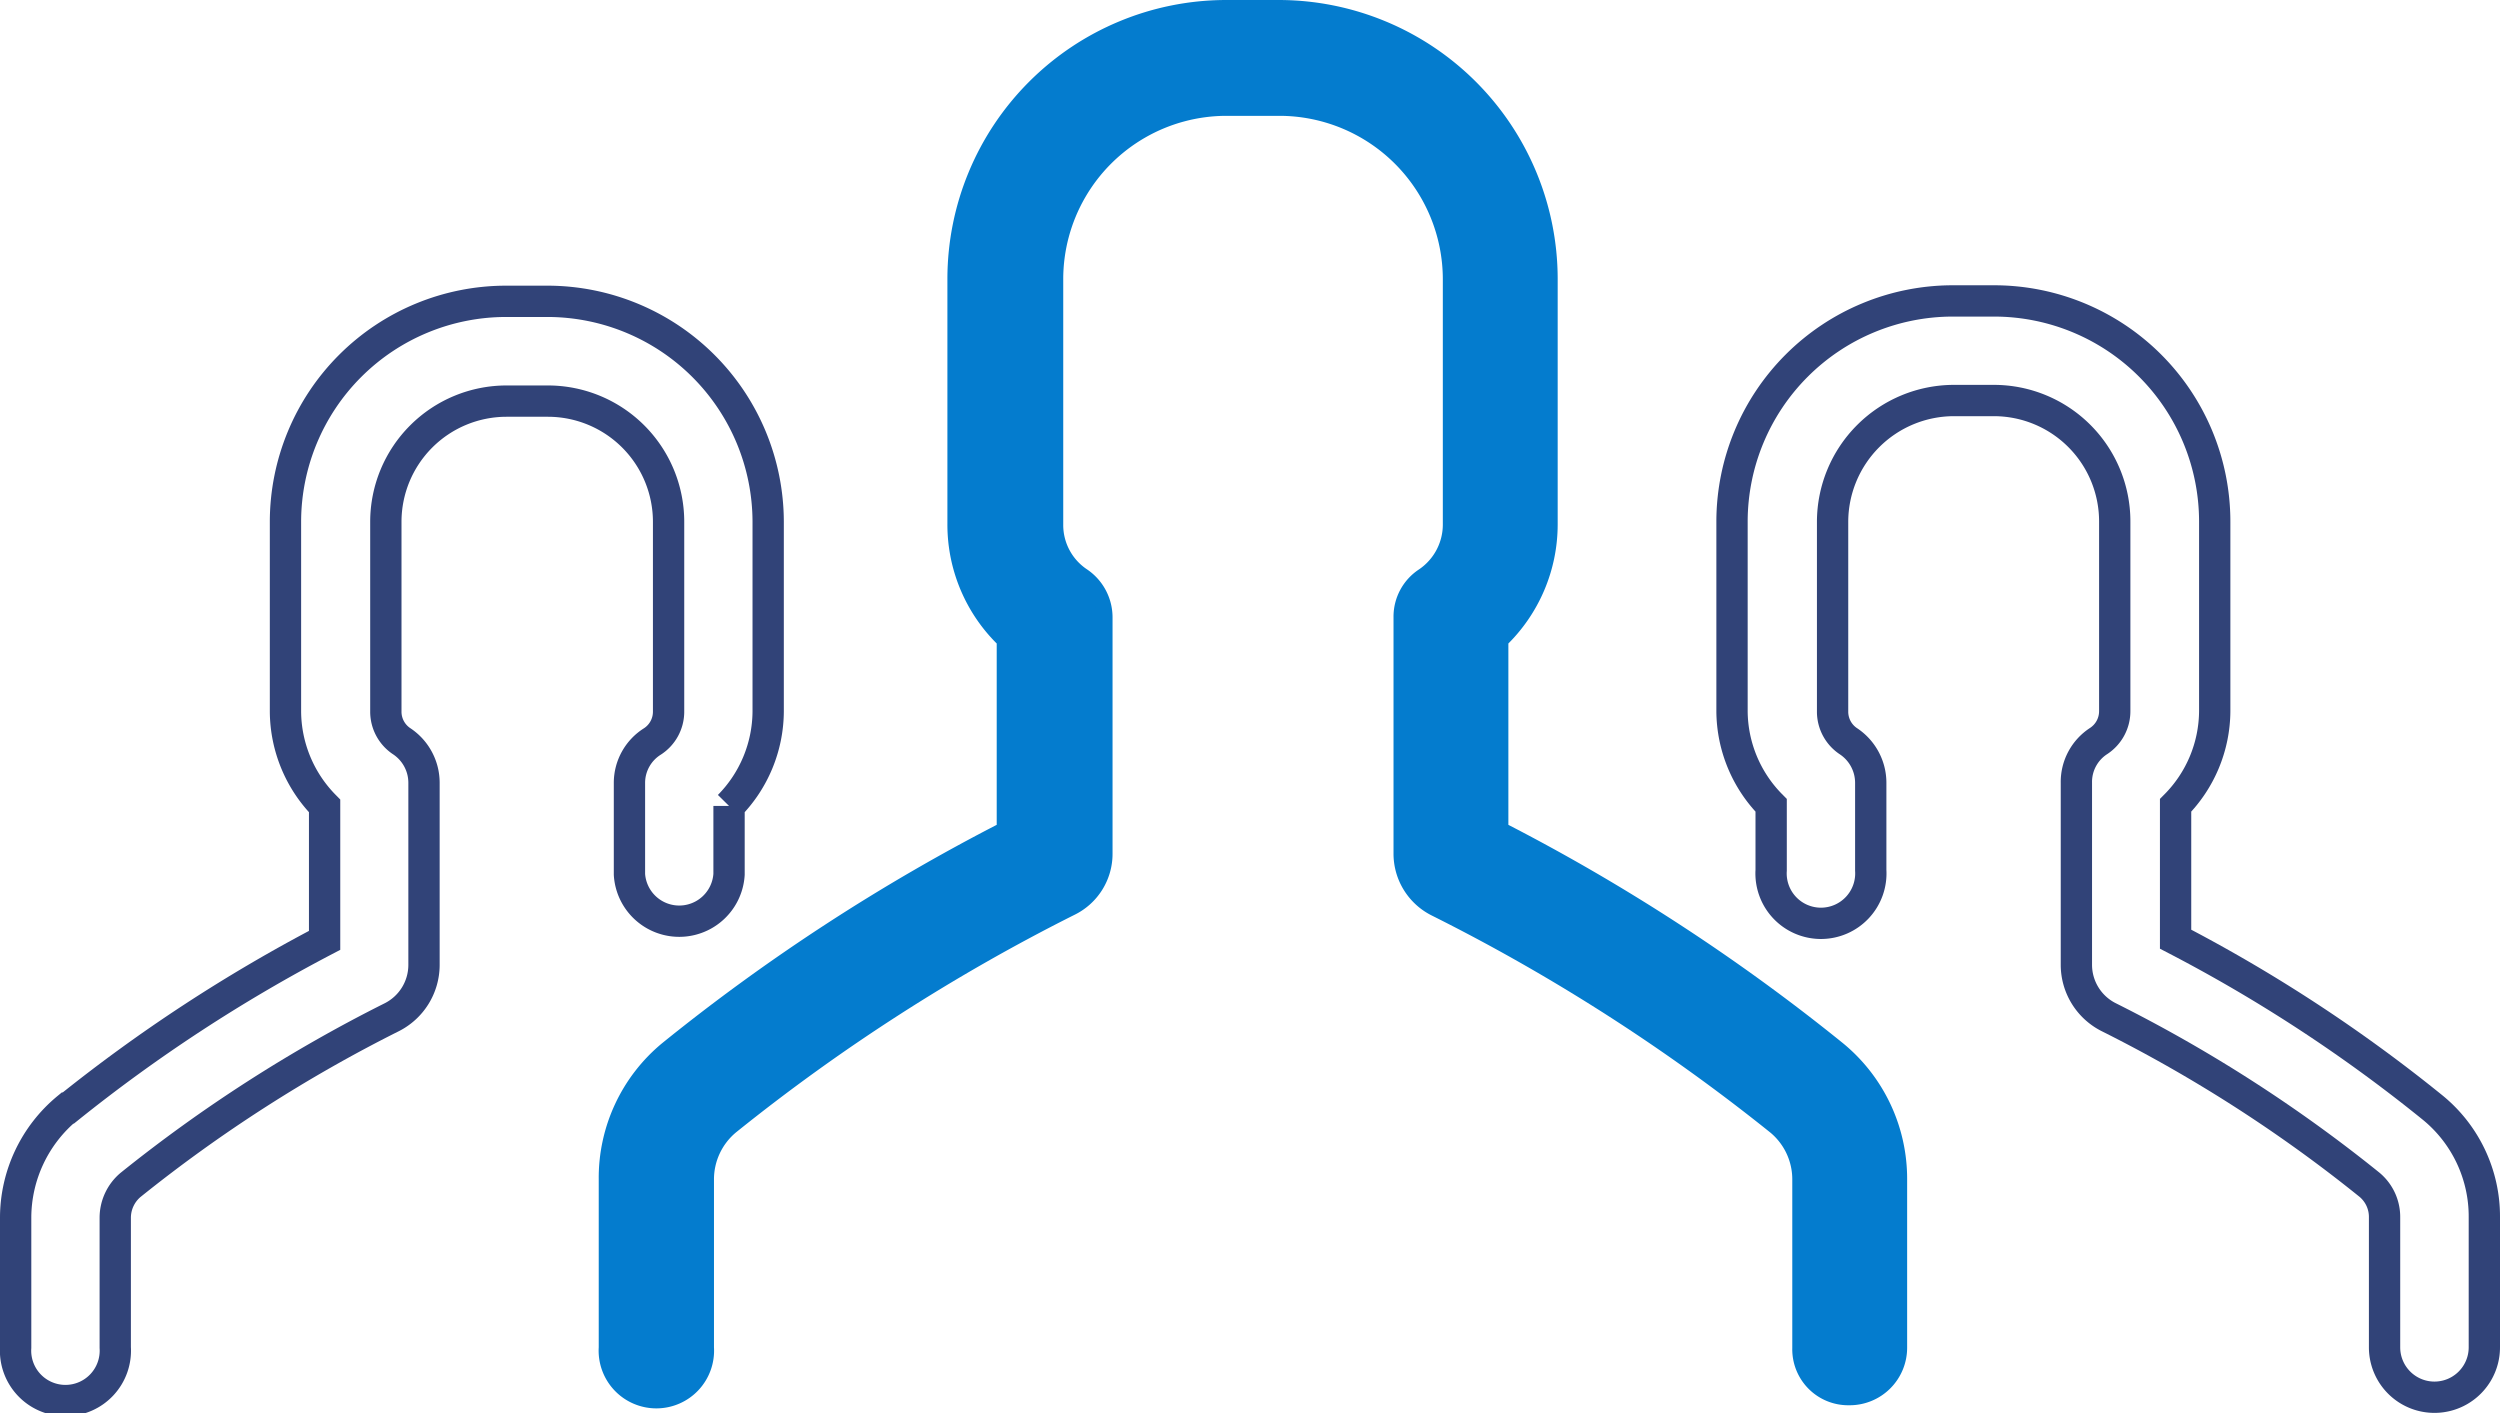
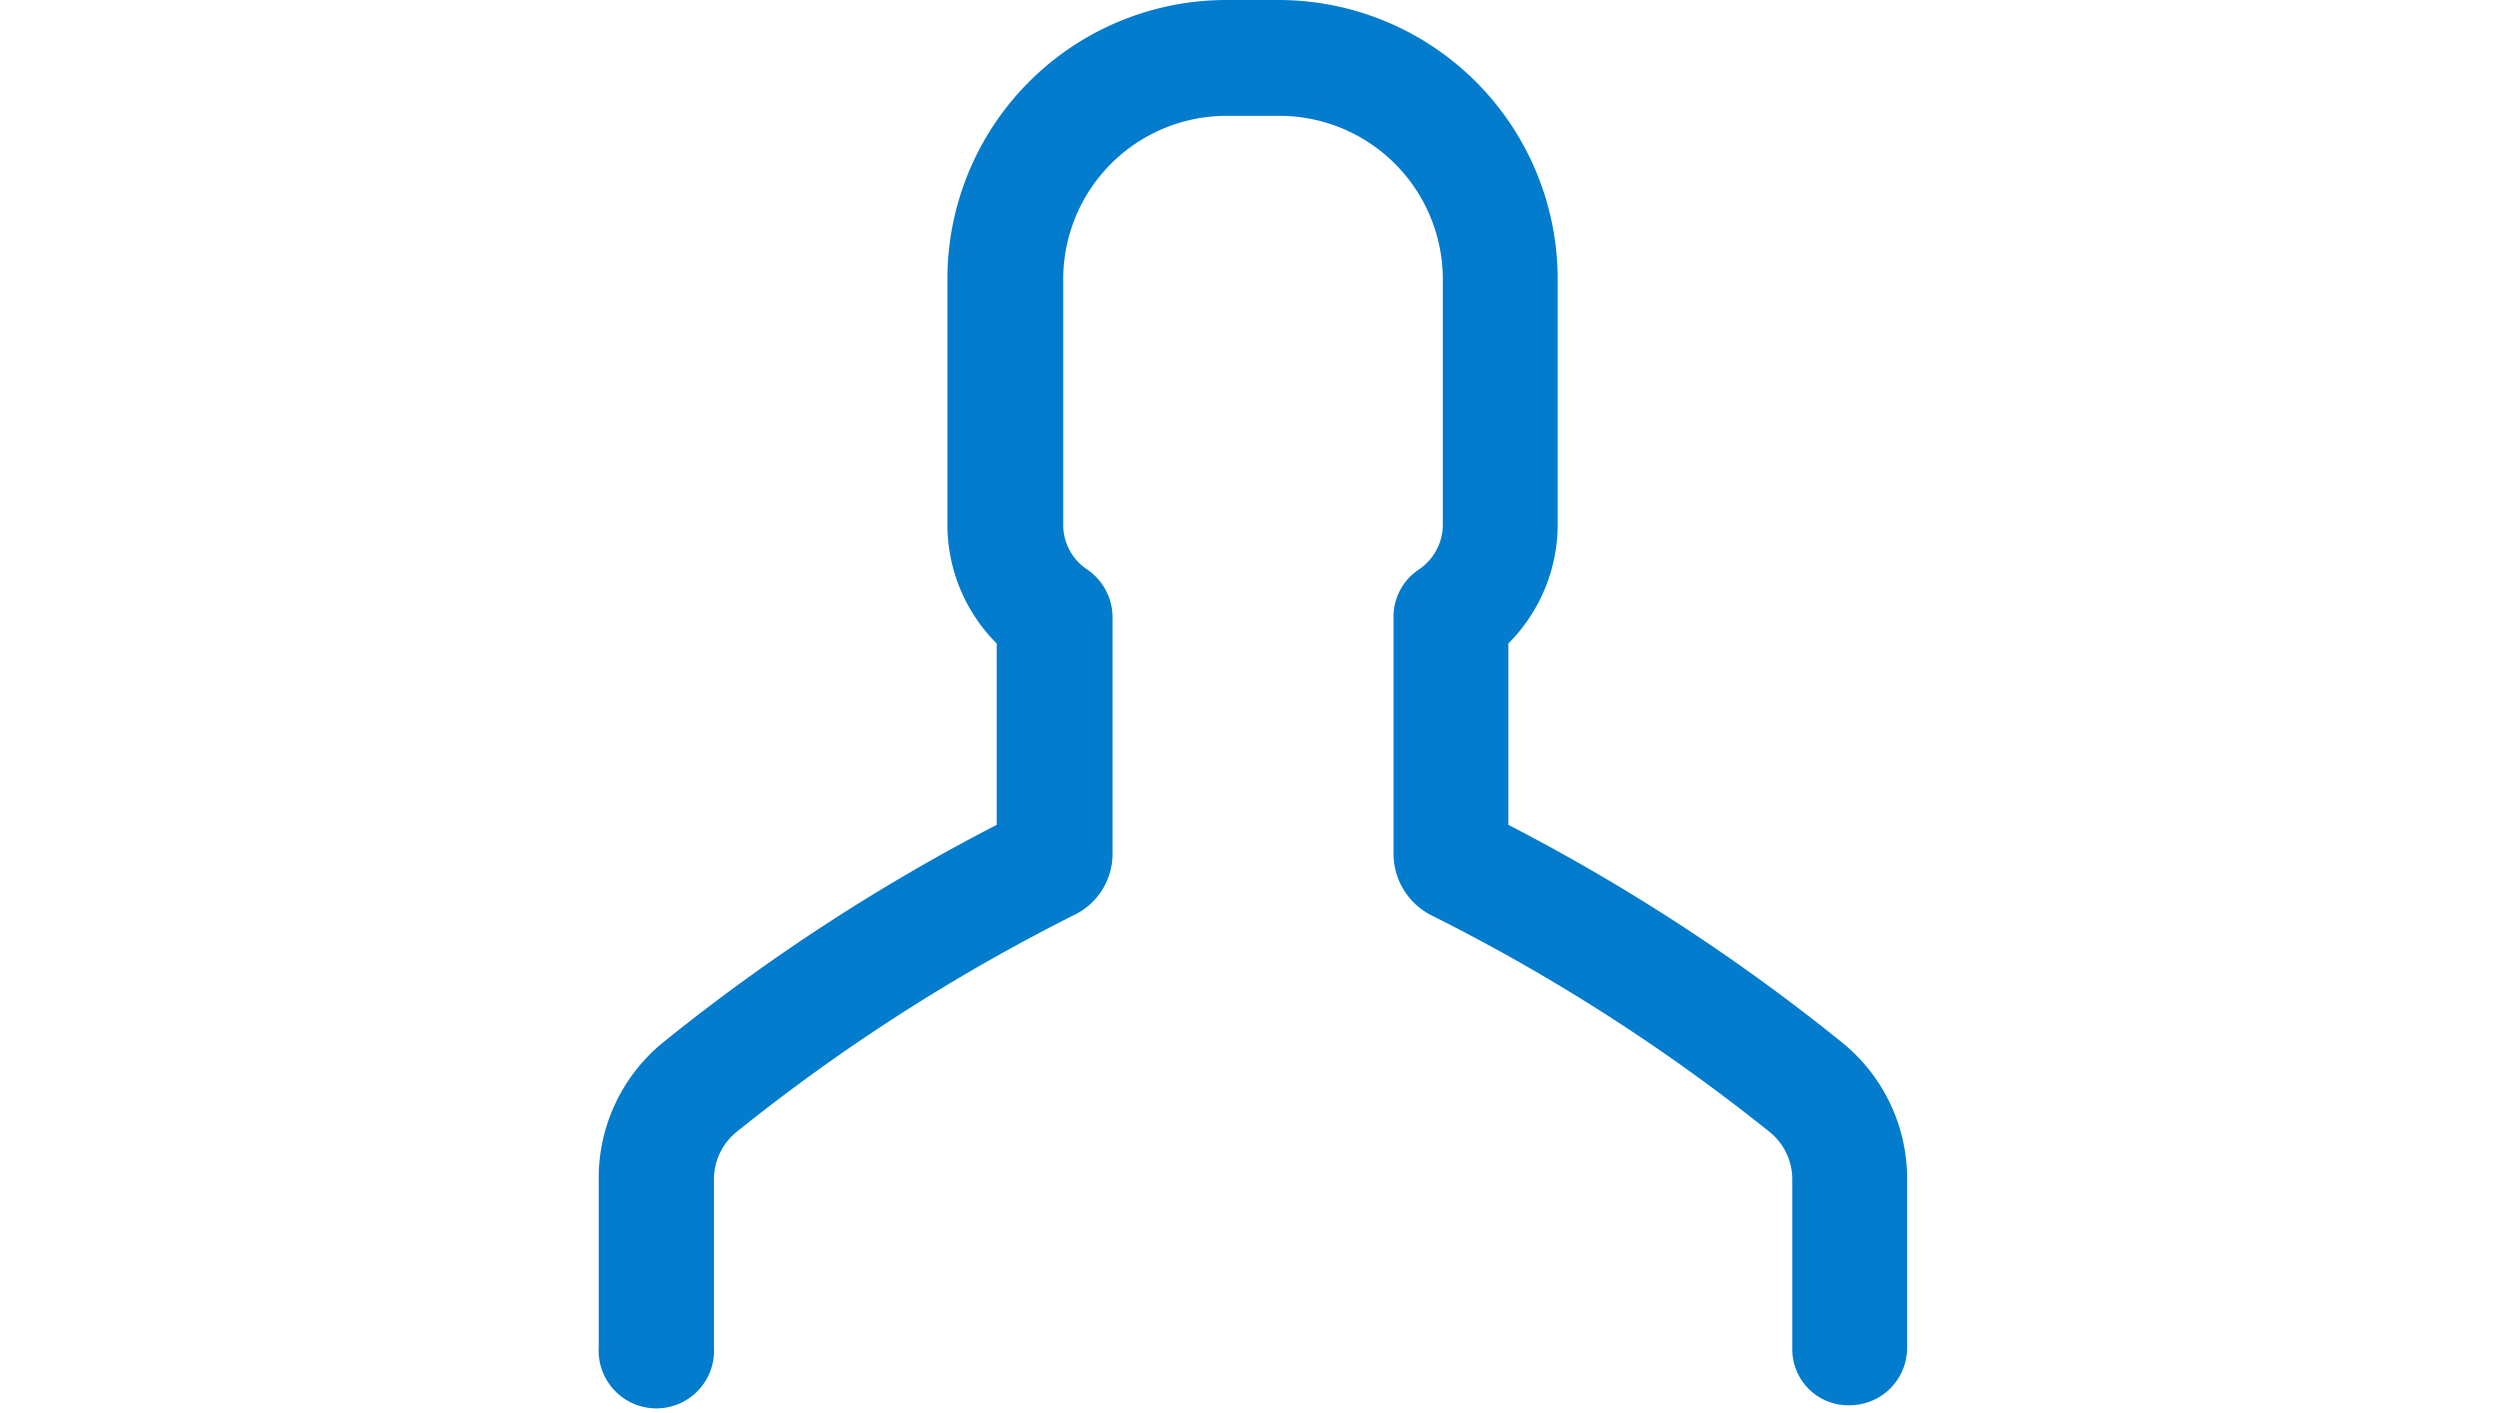
<svg xmlns="http://www.w3.org/2000/svg" viewBox="0 0 127.77 72.22">
  <defs>
    <style>.cls-1{fill:none;stroke:#314378;stroke-width:1.6px;}.cls-1,.cls-2{stroke-miterlimit:10;}.cls-2{fill:#047cce;stroke:#047cce;stroke-width:0.8px;}</style>
  </defs>
  <title>Recurso 6</title>
  <g id="Capa_2" data-name="Capa 2">
    <g id="Capa_1-2" data-name="Capa 1">
-       <path class="cls-1" d="M99.82,20.47h2.08a6.18,6.18,0,0,1,6.18,6.18v9.7a1.82,1.82,0,0,1-.82,1.52A2.49,2.49,0,0,0,106.12,40v9.34A3,3,0,0,0,107.8,52a73.78,73.78,0,0,1,13.3,8.55,2.14,2.14,0,0,1,.77,1.67v6.64a2.55,2.55,0,0,0,5.1,0V62.21a7.18,7.18,0,0,0-2.65-5.61A77.85,77.85,0,0,0,111.19,48V41.16a6.9,6.9,0,0,0,2-4.81v-9.7a11.28,11.28,0,0,0-11.27-11.27H99.79A11.29,11.29,0,0,0,88.52,26.65v9.7a6.9,6.9,0,0,0,2,4.81v3.32a2.55,2.55,0,1,0,5.09,0V40a2.55,2.55,0,0,0-1.13-2.11,1.81,1.81,0,0,1-.82-1.52v-9.7a6.21,6.21,0,0,1,6.2-6.2Z" />
-       <path class="cls-1" d="M3.45,56.63A7.28,7.28,0,0,0,.8,62.24v6.63a2.55,2.55,0,1,0,5.09,0V62.24a2.2,2.2,0,0,1,.78-1.68A74.72,74.72,0,0,1,20,52a3,3,0,0,0,1.67-2.68V40a2.55,2.55,0,0,0-1.13-2.11,1.81,1.81,0,0,1-.82-1.52v-9.7a6.17,6.17,0,0,1,6.17-6.17H28a6.17,6.17,0,0,1,6.17,6.17v9.7a1.81,1.81,0,0,1-.82,1.52A2.5,2.5,0,0,0,32.17,40v4.69a2.55,2.55,0,0,0,5.09,0v-3.5a6.93,6.93,0,0,0,2-4.82v-9.7A11.29,11.29,0,0,0,28,15.4H25.86A11.28,11.28,0,0,0,14.59,26.67v9.7a6.93,6.93,0,0,0,2,4.82v6.87a80.49,80.49,0,0,0-13.1,8.57Z" />
      <path class="cls-2" d="M94.52,71.42a2.54,2.54,0,0,0,2.55-2.55V60.28a8.56,8.56,0,0,0-3.14-6.66A100.12,100.12,0,0,0,76.69,42.4V32.72a8.22,8.22,0,0,0,2.52-5.92V14.24A13.87,13.87,0,0,0,65.36.4h-2.7A13.86,13.86,0,0,0,48.82,14.24V26.8a8.18,8.18,0,0,0,2.52,5.92V42.4A100.12,100.12,0,0,0,34.1,53.62,8.53,8.53,0,0,0,31,60.28v8.59a2.55,2.55,0,1,0,5.09,0V60.28a3.52,3.52,0,0,1,1.29-2.73A97.41,97.41,0,0,1,54.71,46.41a3.07,3.07,0,0,0,1.75-2.78V31.54a2.56,2.56,0,0,0-1.13-2.11,3.12,3.12,0,0,1-1.39-2.6V14.27a8.75,8.75,0,0,1,8.75-8.75h2.7a8.76,8.76,0,0,1,8.75,8.75V26.83a3.17,3.17,0,0,1-1.39,2.6,2.49,2.49,0,0,0-1.13,2.11V43.63a3.13,3.13,0,0,0,1.75,2.81A97.16,97.16,0,0,1,90.74,57.58,3.51,3.51,0,0,1,92,60.31V68.9a2.46,2.46,0,0,0,2.5,2.52Z" />
    </g>
  </g>
</svg>